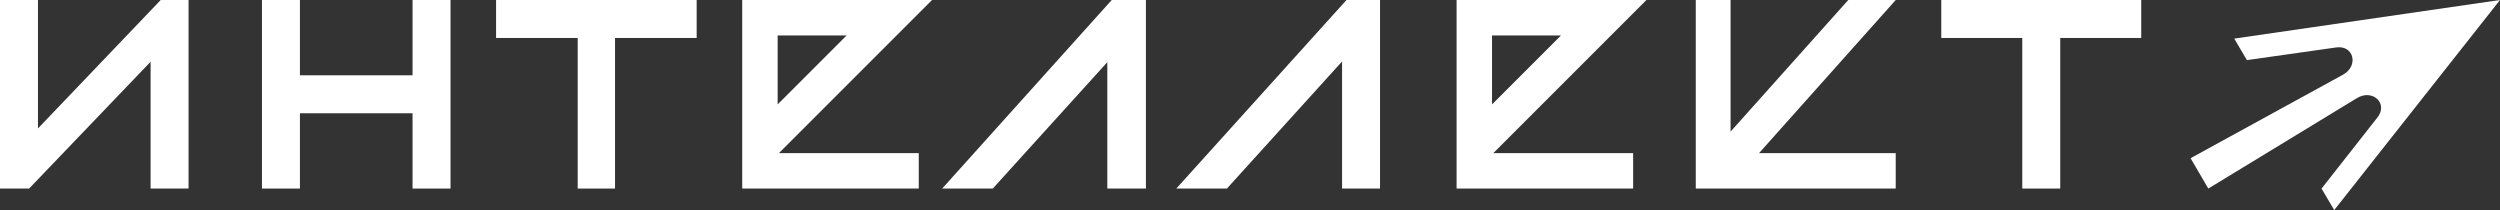
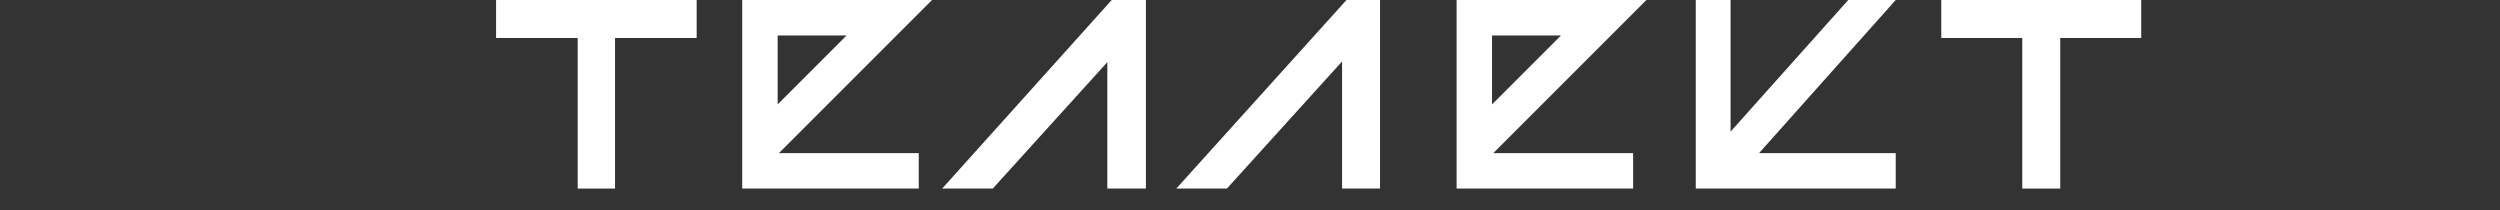
<svg xmlns="http://www.w3.org/2000/svg" version="1.1" id="Layer_1" x="0px" y="0px" viewBox="0 0 395.1 33.2" style="enable-background:new 0 0 395.1 33.2;" xml:space="preserve">
  <rect x="0" y="0" width="395.1" height="33.2" fill="#333333" stroke="none" />
  <style type="text/css">
	.st0{fill:#fff;}
	.st1{fill:#fff;}
</style>
  <g>
-     <path class="st0" d="M395.1,0l-42,6.1l2,3.4l14.1-2c2.8-0.4,3.6,2.9,1.1,4.3L346.2,25l2.8,4.8l23.5-14.3c2.5-1.5,5,0.9,3.2,3.1   l-8.8,11.2l2,3.4L395.1,0z" />
-     <polygon class="st1" points="23.8,7.6 23.8,29.8 29.8,29.8 29.8,0 25.4,0 3.8,22.6 6,22.3 6,0 0,0 0,29.8 4.6,29.8 25.2,8.3  " />
-     <polygon class="st1" points="71.2,29.8 71.2,0 65.2,0 65.2,11.9 47.4,11.9 47.4,0 41.4,0 41.4,29.8 47.4,29.8 47.4,17.9 65.2,17.9    65.2,29.8  " />
    <polygon class="st1" points="110.1,0 78.4,0 78.4,6 91.3,6 91.3,29.8 97.2,29.8 97.2,6 110.1,6  " />
    <polygon class="st1" points="175,7.9 175,29.8 181.1,29.8 181.1,0 175.7,0 148.9,29.8 156.9,29.8 176.2,8.5  " />
    <polygon class="st1" points="338.4,0 306.8,0 306.8,6 319.6,6 319.6,29.8 325.6,29.8 325.6,6 338.4,6  " />
    <polygon class="st1" points="212.1,7.9 212.1,29.8 218.1,29.8 218.1,0 212.8,0 185.9,29.8 193.9,29.8 213.2,8.5  " />
    <path class="st1" d="M122.9,5.6h10.9l-10.9,10.9V5.6z M147.3,0h-30v29.8h27.9v-5.6h-22.1L147.3,0z" />
    <path class="st1" d="M235.8,5.6h10.9l-10.9,10.9V5.6z M260.2,0h-30v29.8h27.9v-5.6H236L260.2,0z" />
    <polygon class="st1" points="292.1,0 273.5,20.8 273.5,0 268,0 268,29.8 273.5,29.8 299.6,29.8 299.6,24.2 278,24.2 299.6,0  " />
  </g>
</svg>